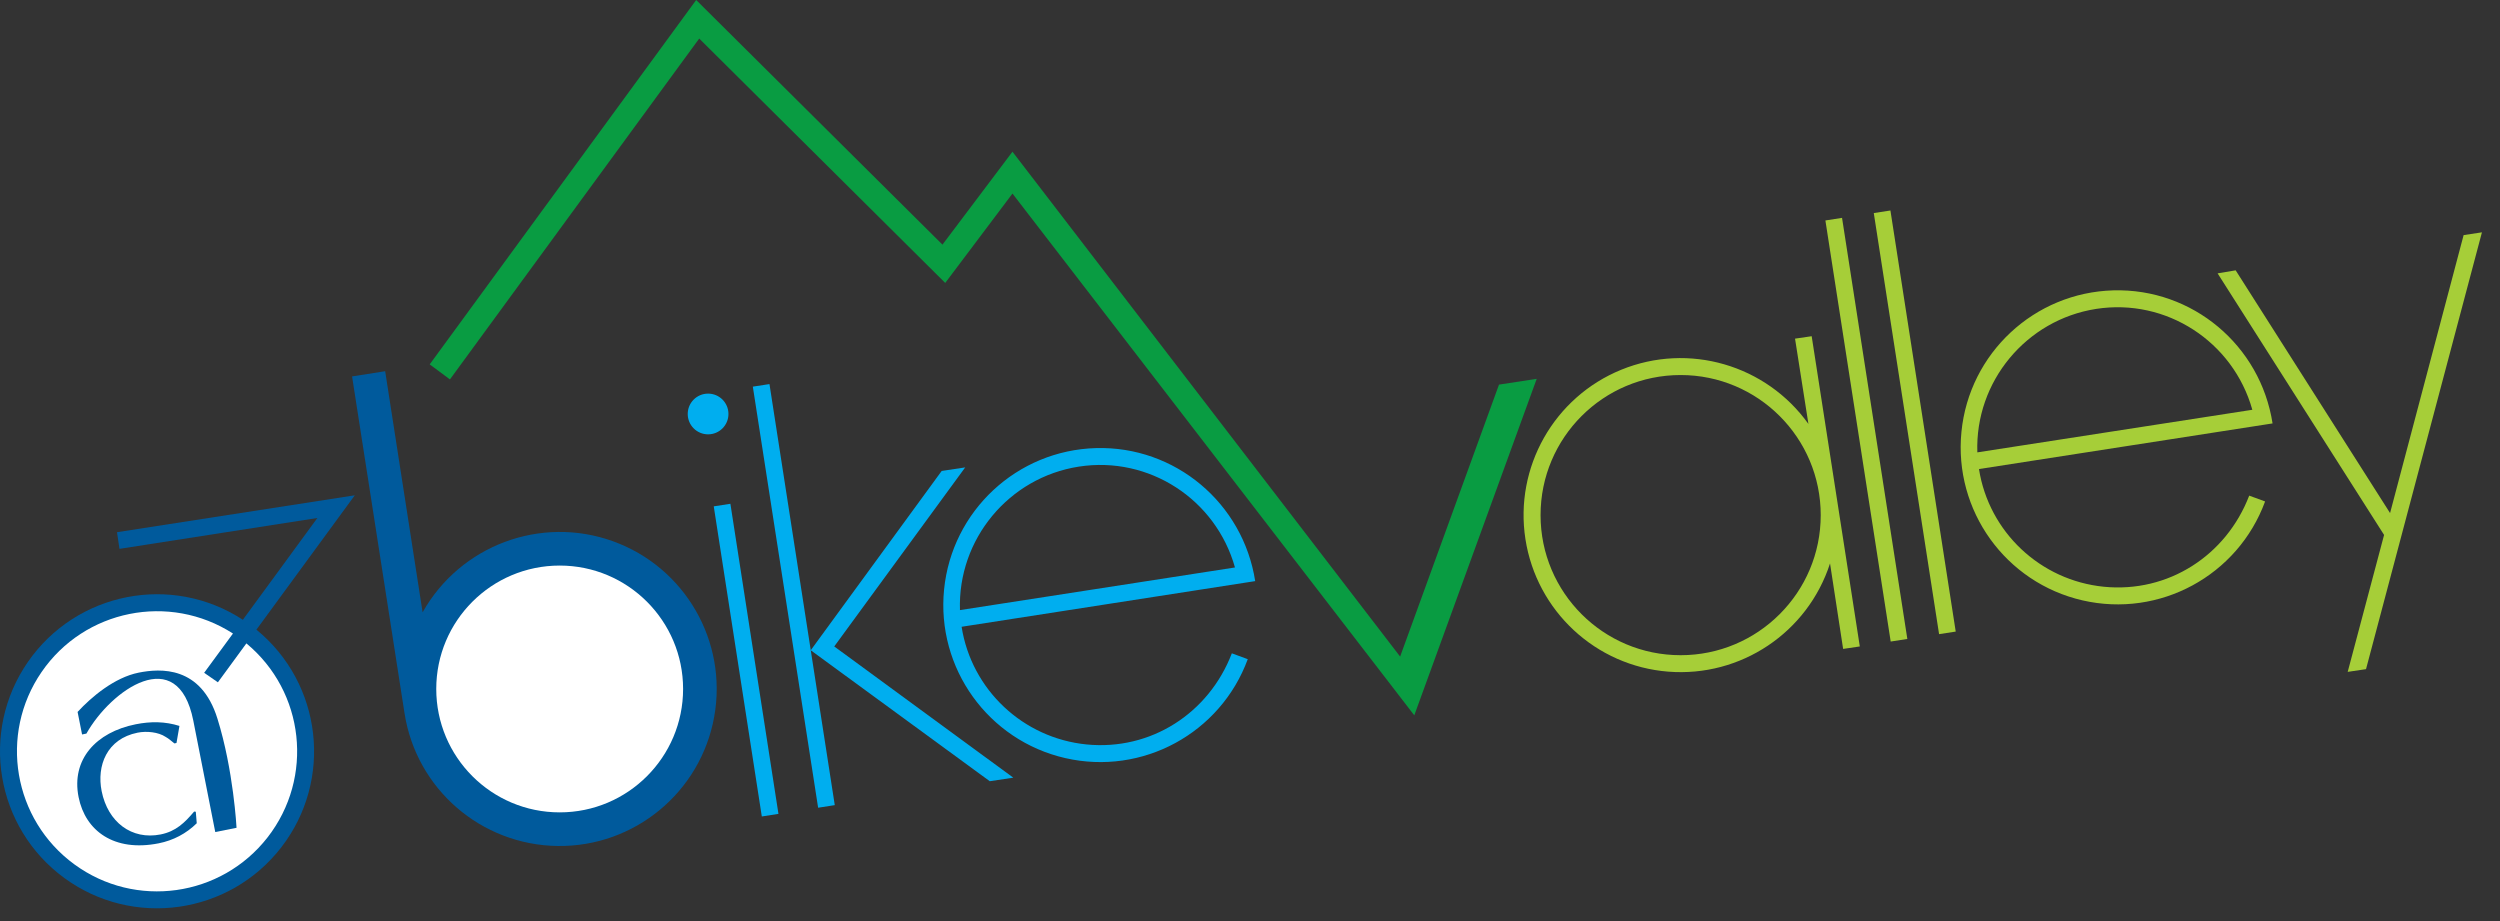
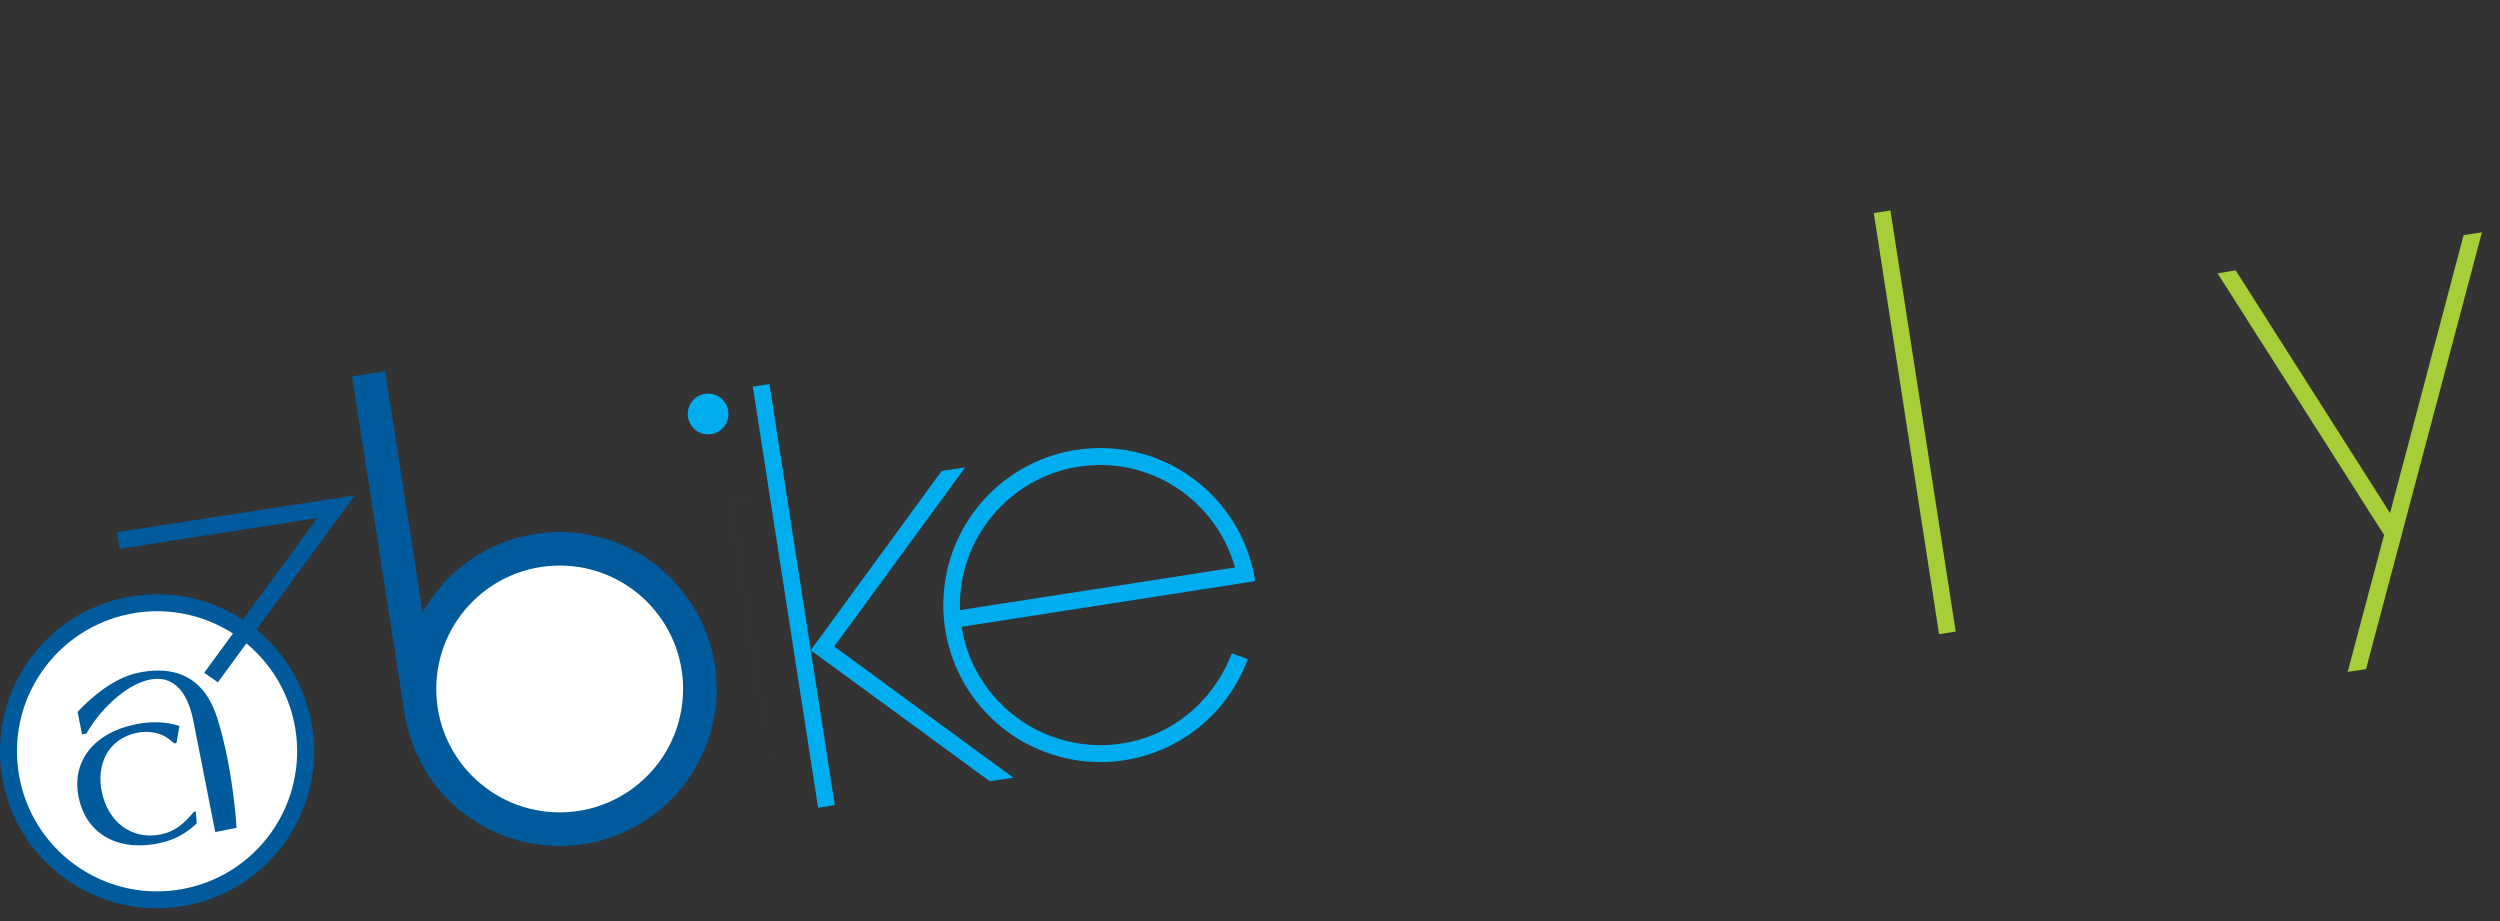
<svg xmlns="http://www.w3.org/2000/svg" width="100%" height="100%" viewBox="0 0 76 28" version="1.1" xml:space="preserve" style="fill-rule:evenodd;clip-rule:evenodd;stroke-linejoin:round;stroke-miterlimit:2;">
  <rect x="0" y="0" width="76" height="28" fill="#333333" stroke="none" />
  <g>
-     <path d="M68.859,15.244c-0.829,2.257 -3.206,3.545 -5.548,3.008c-2.343,-0.537 -3.921,-2.733 -3.683,-5.125c0.237,-2.392 2.216,-4.234 4.619,-4.3c2.403,-0.066 4.47,1.669 4.839,4.045l-8.925,1.387c0.301,1.917 1.868,3.386 3.796,3.578c1.955,0.194 3.721,-0.948 4.419,-2.77l0.483,0.177Zm-0.388,-2.787c-0.584,-2.076 -2.616,-3.396 -4.745,-3.067c-2.13,0.331 -3.688,2.209 -3.615,4.362l8.36,-1.295Z" style="fill:#a6ce38;fill-rule:nonzero;" />
-     <path d="M45.57,11.692l1.146,-0.175l-3.722,10.229l-12.215,-15.862l-2.044,2.717l-7.479,-7.429l-7.578,10.362l-0.615,-0.457l8.101,-11.077l7.487,7.437l2.128,-2.825l11.785,15.348l3.006,-8.268Z" style="fill:#099c42;fill-rule:nonzero;" />
    <path d="M71.37,20.425l1.106,-4.163l-5.061,-7.952l0.549,-0.092l4.694,7.379l2.236,-8.45l0.557,-0.084l-3.524,13.279l-0.557,0.083Z" style="fill:#a6ce38;fill-rule:nonzero;" />
-     <path d="M55.998,6.623l1.985,12.801l-0.506,0.079l-1.985,-12.801l0.506,-0.079Z" style="fill:#a6ce38;" />
    <path d="M57.469,6.399l1.985,12.801l-0.506,0.078l-1.985,-12.801l0.506,-0.078Z" style="fill:#a6ce38;" />
    <path d="M24.646,19.768l3.981,-5.451l0.715,-0.108l-3.981,5.443l5.443,3.989l-0.715,0.108l-5.443,-3.981Z" style="fill:#00aeef;fill-rule:nonzero;" />
    <path d="M23.392,11.676l1.985,12.8l-0.506,0.079l-1.985,-12.801l0.506,-0.078Z" style="fill:#00aeef;" />
    <path d="M20.766,20.944c-0,-2.071 -1.68,-3.751 -3.751,-3.751c-2.073,0 -3.753,1.68 -3.753,3.751c0,2.072 1.68,3.752 3.753,3.752c2.071,-0 3.751,-1.68 3.751,-3.752" style="fill:#2e3092;fill-rule:nonzero;" />
    <path d="M12.297,21.679c0.357,2.304 2.326,4.009 4.657,4.039c2.33,0.029 4.341,-1.629 4.757,-3.923c0.416,-2.293 -0.886,-4.552 -3.079,-5.342c-2.193,-0.79 -4.643,0.129 -5.785,2.161l-1.138,-7.329l-1.006,0.158l1.594,10.236Zm8.469,-0.735c-0,-2.071 -1.68,-3.751 -3.752,-3.751c-2.072,0 -3.752,1.68 -3.752,3.751c0,2.072 1.68,3.752 3.752,3.752c2.072,-0 3.752,-1.68 3.752,-3.752" style="fill:#005a9c;fill-rule:nonzero;" />
    <path d="M9.648,15.747l-6.016,0.938l-0.075,-0.506l7.229,-1.122l-2.991,4.085c2.003,1.637 2.338,4.572 0.756,6.617c-1.583,2.046 -4.507,2.46 -6.595,0.933c-2.088,-1.528 -2.58,-4.44 -1.109,-6.568c1.472,-2.127 4.37,-2.697 6.536,-1.283l2.265,-3.094Z" style="fill:#005a9c;fill-rule:nonzero;" />
    <path d="M6.206,20.453l0.418,0.289l0.866,-1.183c1.774,1.468 2.059,4.079 0.645,5.896c-1.415,1.817 -4.016,2.181 -5.875,0.821c-1.858,-1.359 -2.3,-3.949 -0.996,-5.847c1.303,-1.898 3.882,-2.416 5.818,-1.17l-0.876,1.194Z" style="fill:#fff;fill-rule:nonzero;" />
    <path d="M20.766,20.944c-0,-2.071 -1.68,-3.751 -3.751,-3.751c-2.073,0 -3.753,1.68 -3.753,3.751c0,2.072 1.68,3.752 3.753,3.752c2.071,-0 3.751,-1.68 3.751,-3.752" style="fill:#fff;fill-rule:nonzero;" />
    <path d="M37.932,20.039c-0.828,2.256 -3.206,3.545 -5.549,3.007c-2.343,-0.537 -3.921,-2.733 -3.683,-5.125c0.238,-2.392 2.216,-4.233 4.62,-4.299c2.402,-0.066 4.469,1.669 4.838,4.044l-8.925,1.388c0.301,1.916 1.869,3.385 3.796,3.577c1.955,0.194 3.721,-0.948 4.419,-2.77l0.484,0.178Zm-0.389,-2.788c-0.582,-2.075 -2.616,-3.396 -4.745,-3.066c-2.13,0.331 -3.687,2.208 -3.615,4.362l8.36,-1.296Z" style="fill:#00aeef;fill-rule:nonzero;" />
-     <path d="M56.031,19.727l-0.398,-2.599c-0.68,2.104 -2.716,3.465 -4.921,3.29c-2.205,-0.175 -3.999,-1.842 -4.339,-4.028c-0.338,-2.184 0.869,-4.317 2.916,-5.151c2.048,-0.835 4.401,-0.15 5.687,1.649l-0.407,-2.593l0.506,-0.074l1.463,9.431l-0.507,0.075Zm-0.681,-4.067c-0,-2.353 -1.907,-4.259 -4.259,-4.259c-2.352,-0 -4.258,1.906 -4.258,4.259c0,2.351 1.906,4.258 4.258,4.258c2.352,0 4.259,-1.907 4.259,-4.258" style="fill:#a6ce38;fill-rule:nonzero;" />
-     <path d="M22.204,15.315l1.461,9.427l-0.506,0.079l-1.461,-9.428l0.506,-0.078Z" style="fill:#00aeef;" />
+     <path d="M22.204,15.315l1.461,9.427l-1.461,-9.428l0.506,-0.078Z" style="fill:#00aeef;" />
    <path d="M22.145,12.585c0,-0.342 -0.277,-0.619 -0.619,-0.619c-0.342,-0 -0.619,0.277 -0.619,0.619c-0,0.342 0.277,0.619 0.619,0.619c0.342,0 0.619,-0.277 0.619,-0.619" style="fill:#00aeef;fill-rule:nonzero;" />
    <path d="M5.455,22.068c-0.44,-0.138 -0.87,-0.141 -1.329,-0.05c-1.207,0.241 -1.965,1.071 -1.737,2.214c0.204,1.025 1.079,1.675 2.434,1.405c0.444,-0.088 0.839,-0.296 1.158,-0.61l-0.029,-0.35l-0.05,-0.006c-0.289,0.34 -0.552,0.602 -1.019,0.696c-0.881,0.175 -1.605,-0.375 -1.793,-1.316c-0.154,-0.769 0.152,-1.59 1.094,-1.778c0.273,-0.054 0.628,-0.02 0.852,0.129c0.099,0.053 0.181,0.135 0.266,0.198l0.063,-0.013l0.09,-0.519Z" style="fill:#005a9c;" />
    <path d="M6.544,25.294l0.647,-0.129c-0,0 -0.091,-1.752 -0.581,-3.319c-0.5,-1.614 -1.739,-1.528 -2.393,-1.398c-0.739,0.148 -1.439,0.74 -1.858,1.195l0.136,0.685l0.132,-0.027c0.747,-1.329 2.776,-2.768 3.249,-0.397l0.668,3.39Z" style="fill:#005a9c;" />
    <path d="M12.73,20.926c0.008,-2.37 1.936,-4.273 4.302,-4.266c2.359,0.008 4.274,1.924 4.266,4.294c-0.007,2.361 -1.935,4.273 -4.294,4.266c-2.366,-0.008 -4.282,-1.932 -4.274,-4.294m0.341,0.001c-0.007,2.171 1.759,3.945 3.935,3.952c2.175,0.007 3.952,-1.755 3.959,-3.927c0.007,-2.179 -1.758,-3.952 -3.934,-3.959c-2.176,-0.007 -3.953,1.754 -3.96,3.934" style="fill:#005a9c;" />
  </g>
</svg>